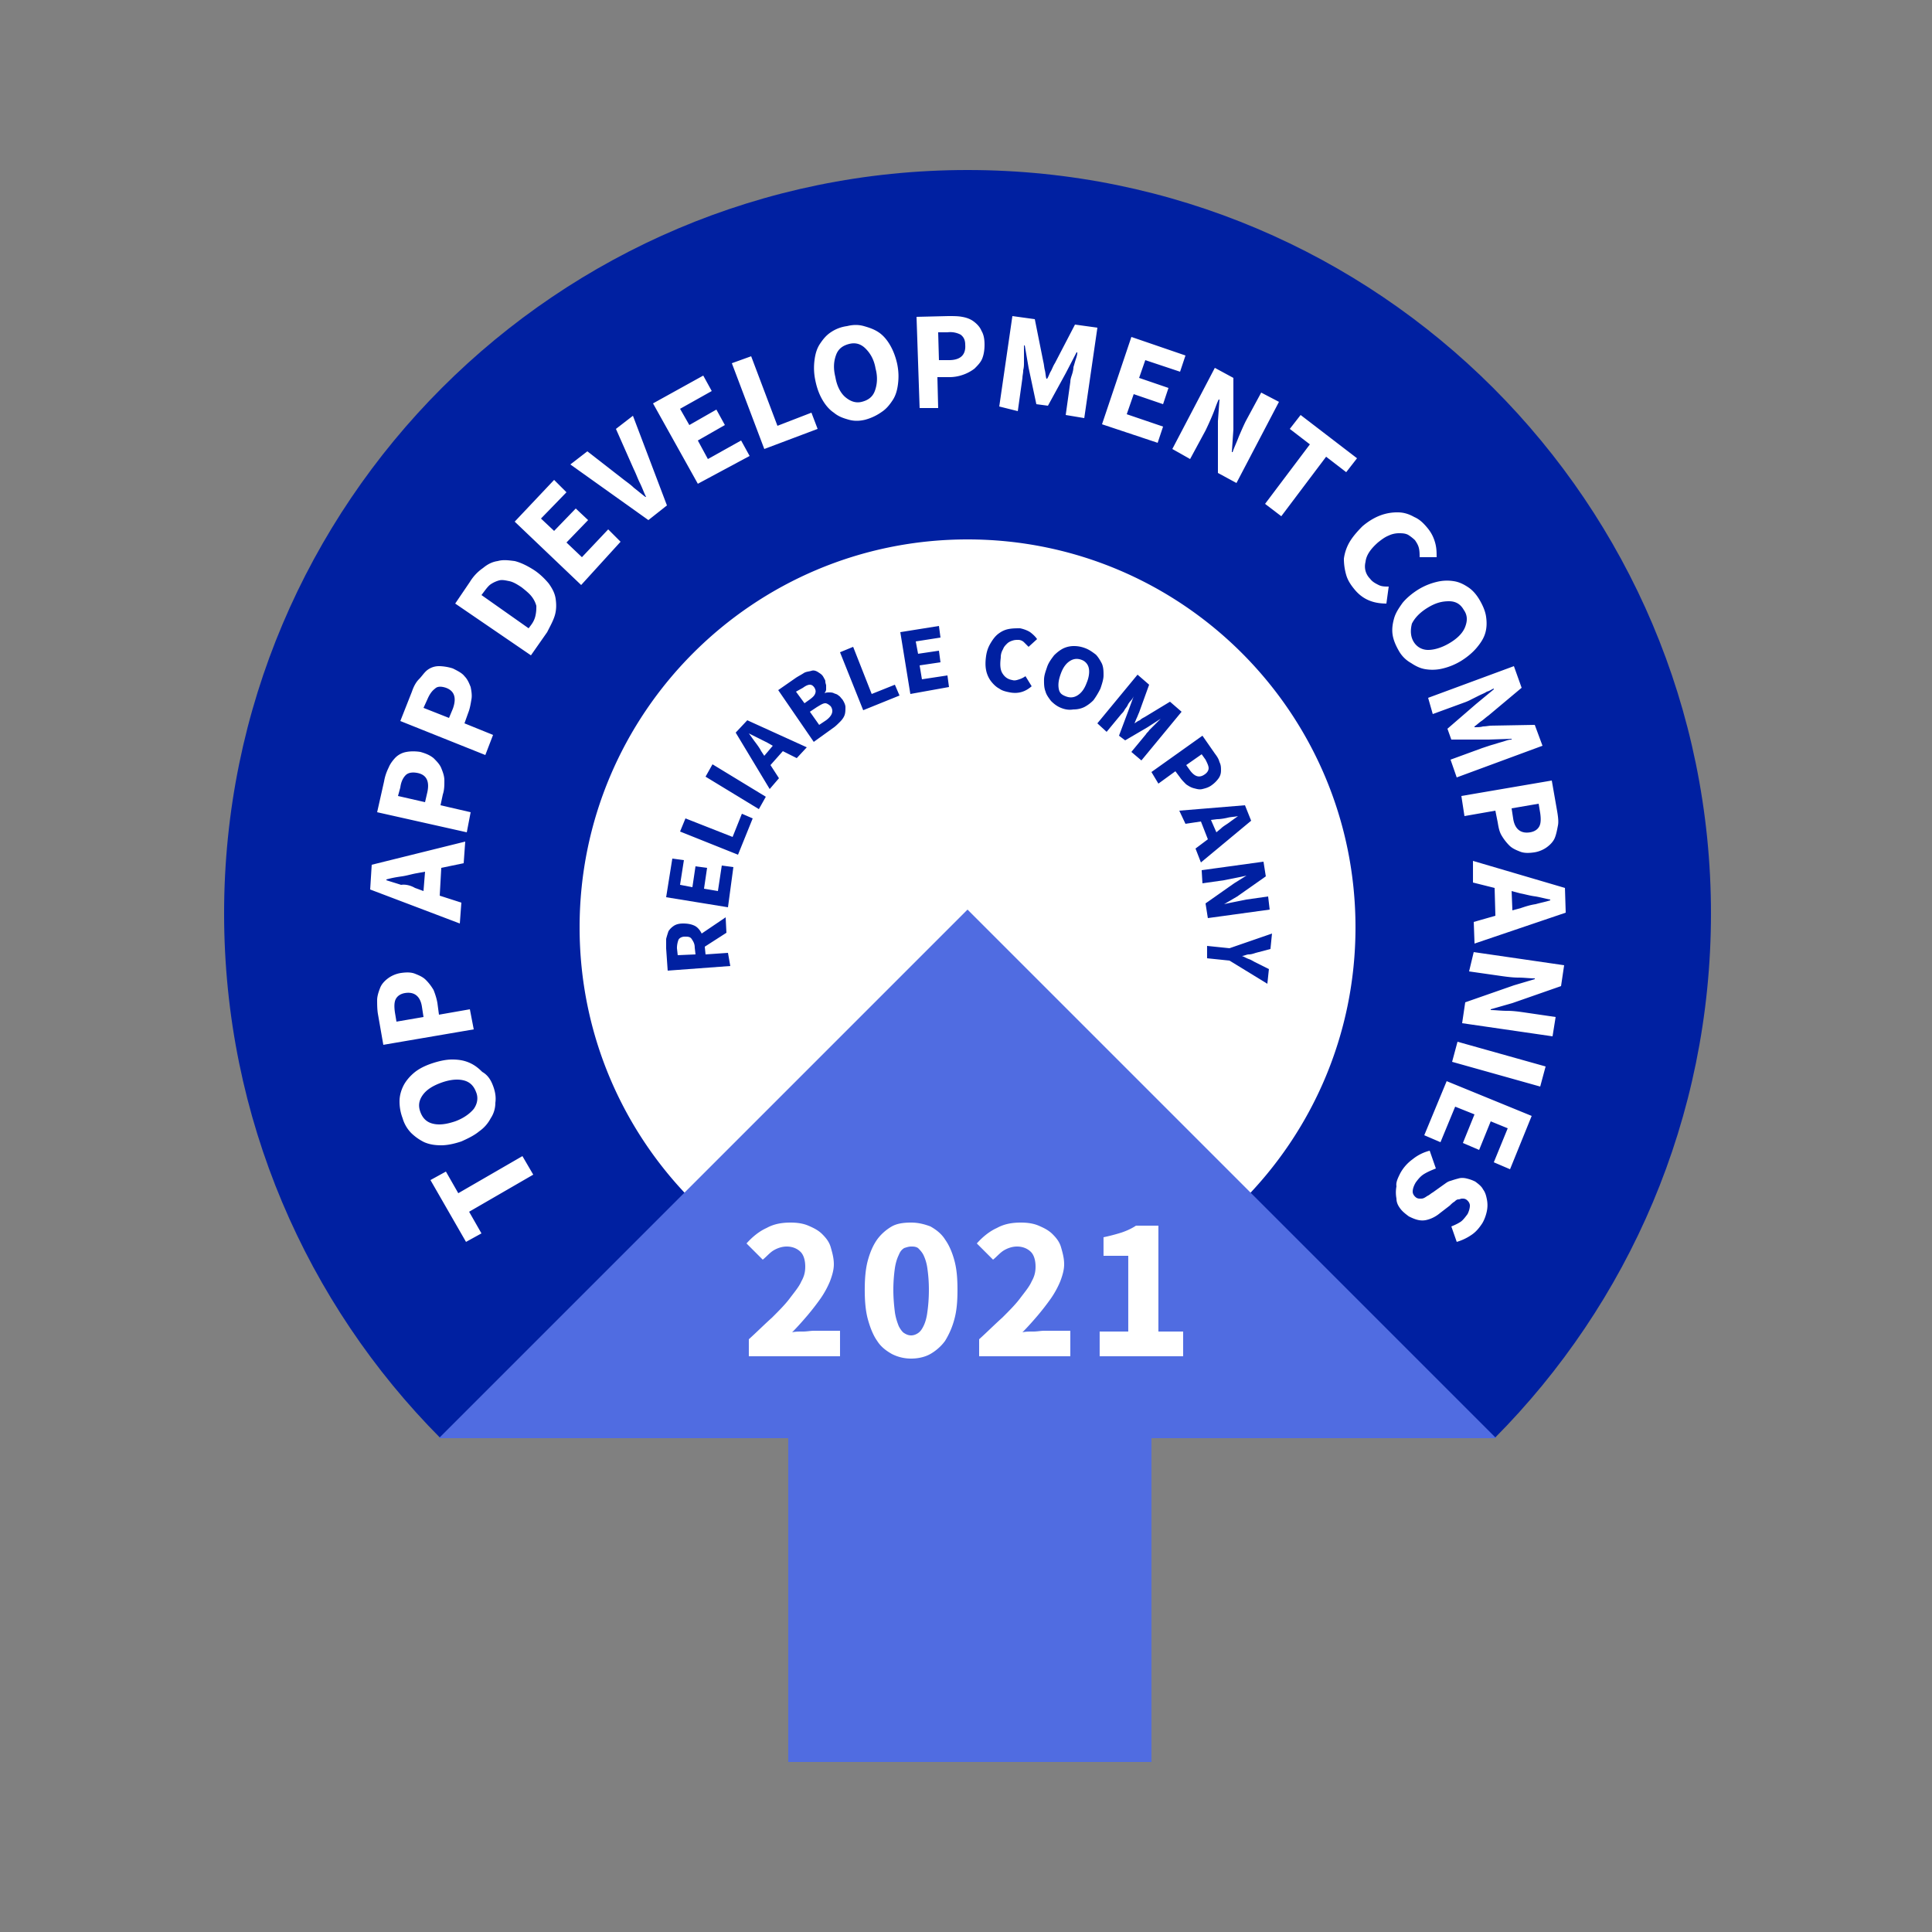
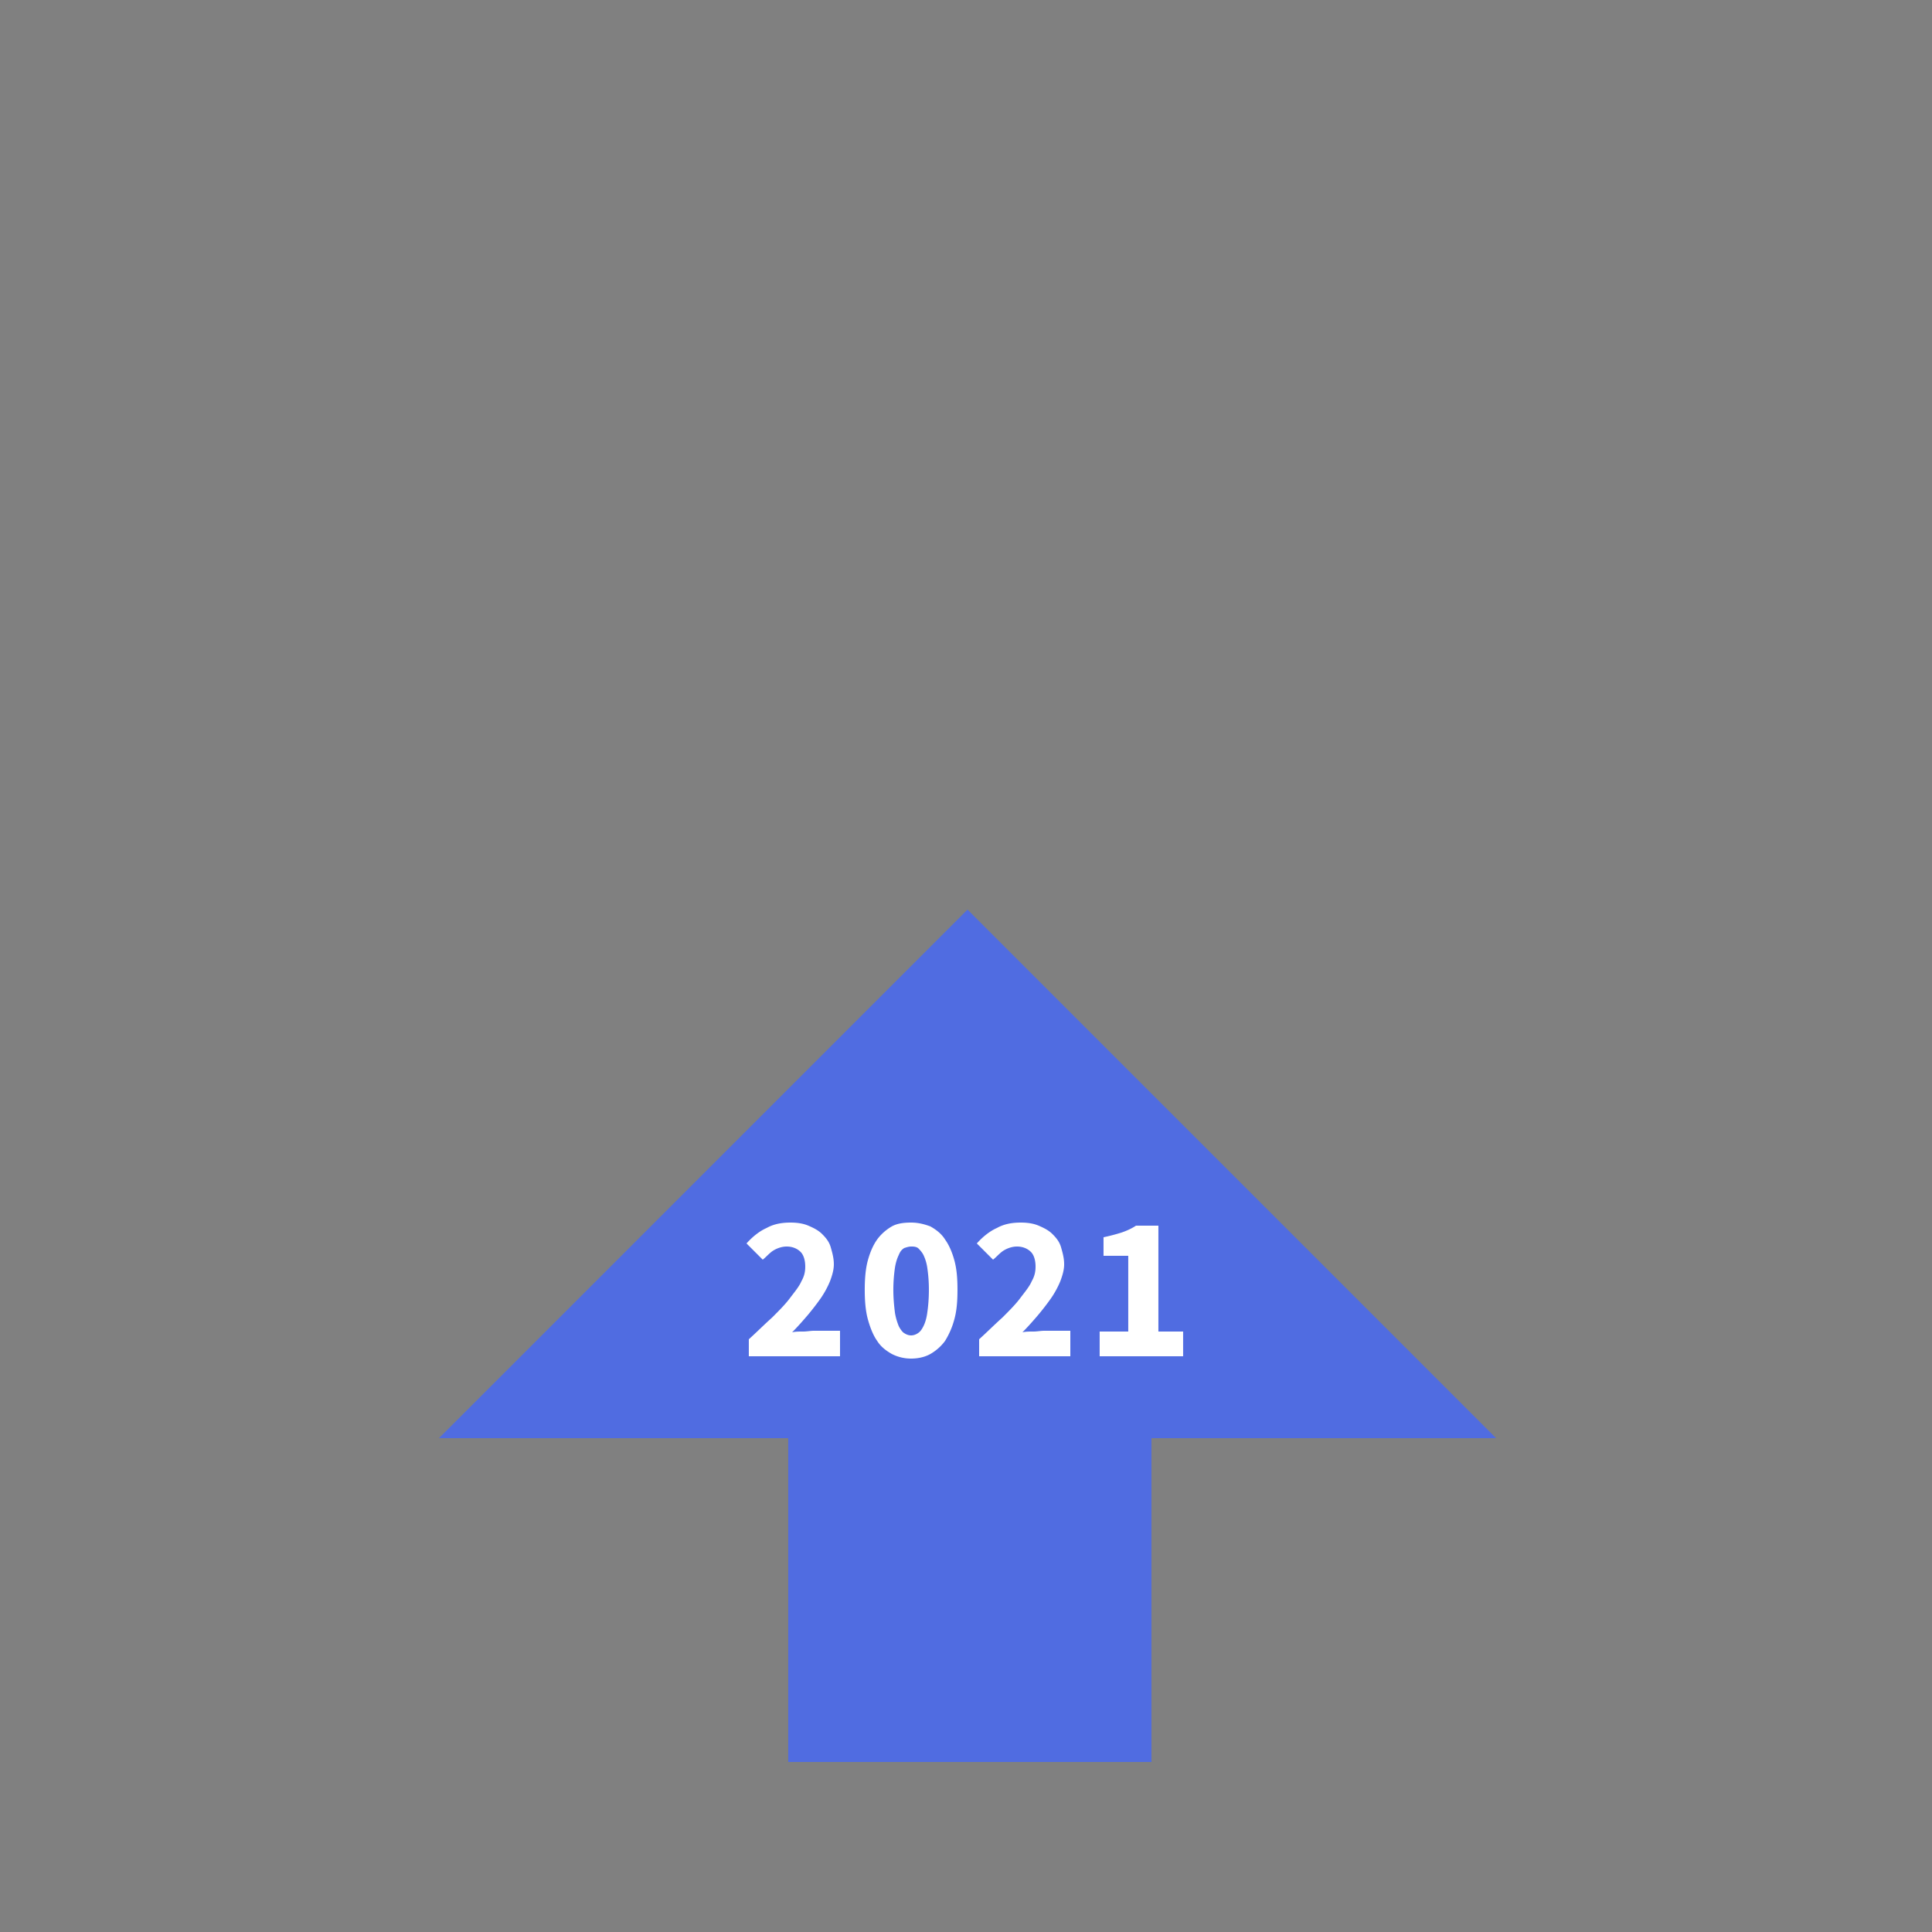
<svg xmlns="http://www.w3.org/2000/svg" fill="none" viewBox="0 0 180 180">
  <rect x="0" y="0" width="180" height="180" fill="#808080" stroke="none" />
-   <path fill="#0020A1" d="M159.407 85.104c0 19.08-7.704 36.36-20.16 48.888H41.039c-12.456-12.528-20.16-29.808-20.16-48.888 0-38.232 31.032-69.264 69.264-69.264s69.264 31.032 69.264 69.264z" />
-   <path fill="#fff" d="M49.681 109.44l-5.975 3.456 1.151 2.016-1.44.792-3.312-5.76 1.44-.792 1.152 2.016 5.976-3.456 1.008 1.728zM45.935 101.16c.216.576.288 1.08.216 1.584 0 .504-.144 1.008-.432 1.44a3.406 3.406 0 01-1.08 1.224c-.432.36-1.008.648-1.656.936-.648.216-1.296.36-1.872.36-.576 0-1.08-.072-1.584-.288a4.73 4.73 0 01-1.224-.864 3.263 3.263 0 01-.792-1.368 4.354 4.354 0 01-.288-1.584c0-.504.144-1.008.36-1.44.216-.432.576-.864 1.008-1.224.432-.36 1.008-.648 1.656-.864.648-.216 1.296-.36 1.872-.36.576 0 1.08.072 1.584.288.504.216.864.504 1.224.864.504.288.792.72 1.008 1.296zm-1.584.576c-.216-.576-.576-.936-1.152-1.08-.576-.144-1.296-.072-2.088.216s-1.368.648-1.728 1.152c-.36.504-.432 1.008-.216 1.584.216.576.576.936 1.152 1.08.576.144 1.224.072 2.088-.216.792-.288 1.368-.72 1.728-1.152.36-.504.432-1.08.216-1.584zM44.137 95.904l-8.424 1.44-.504-2.88c-.072-.432-.072-.936-.072-1.296s.144-.792.288-1.152c.144-.36.432-.648.72-.864.288-.216.72-.432 1.224-.504.504-.072.936-.072 1.296.072s.72.288 1.008.576c.288.288.504.576.72.936.144.36.288.792.36 1.224l.144 1.08 2.88-.504.36 1.872zm-4.68-1.152l-.144-.936c-.144-1.008-.72-1.44-1.584-1.296-.432.072-.72.288-.864.576-.144.288-.144.72-.072 1.224l.144.864 2.52-.432zM42.84 86.04l-8.352-3.168.144-2.304 8.712-2.16-.144 2.016-2.088.432-.144 2.592 2.016.648-.144 1.944zm-4.176-3.312l.792.288.144-1.8-.792.144c-.432.072-.864.216-1.368.288-.504.072-.936.144-1.44.288v.072c.432.144.936.288 1.368.432.432-.072.936.072 1.296.288zM43.489 77.544l-8.352-1.872.648-2.88c.072-.432.216-.864.432-1.296.144-.36.432-.72.648-.936a1.907 1.907 0 011.008-.504c.36-.072.864-.072 1.296 0 .504.144.864.288 1.224.576.288.288.576.576.72.936.144.36.288.72.288 1.152 0 .432 0 .864-.144 1.296l-.216 1.008 2.808.648-.36 1.872zM39.6 74.736l.216-.936c.216-1.008-.072-1.656-1.008-1.8-.432-.072-.792 0-1.008.216-.216.216-.432.576-.504 1.152l-.216.792 2.52.576zM45.217 70.344l-7.92-3.168 1.08-2.737c.144-.431.36-.863.648-1.151.288-.288.504-.648.792-.864.288-.216.648-.36 1.08-.36.36 0 .864.072 1.296.215.432.216.864.432 1.08.72.288.288.432.648.576 1.008.072.36.144.792.072 1.152-.072.432-.144.864-.288 1.224l-.36 1.008 2.664 1.08-.72 1.873zm-3.384-3.456l.36-.865c.36-1.007.144-1.655-.648-1.944-.432-.143-.792-.143-1.008.073-.288.216-.504.504-.72 1.007l-.36.792 2.376.937zM49.466 61.056l-7.056-4.824 1.368-2.016a4.264 4.264 0 011.224-1.296c.432-.36.864-.576 1.368-.648.504-.144 1.008-.072 1.584 0 .576.144 1.152.432 1.728.792.576.36 1.08.864 1.44 1.296.36.504.576.936.648 1.44.072.504.072 1.008-.072 1.512s-.432 1.008-.72 1.584l-1.512 2.16zm-.216-2.52l.216-.288c.216-.288.36-.576.432-.936.072-.36.072-.576.072-.864a2.433 2.433 0 00-.432-.864c-.216-.288-.576-.576-.936-.864-.432-.288-.792-.504-1.152-.576-.36-.072-.648-.144-.936-.072a2.662 2.662 0 00-.792.36c-.216.144-.432.432-.648.72l-.216.288 4.392 3.096zM54.145 54.504L47.953 48.6l3.672-3.888 1.152 1.152-2.376 2.448 1.224 1.152 2.016-2.088 1.152 1.08-2.016 2.088 1.44 1.368 2.448-2.592 1.152 1.152-3.672 4.032zM60.409 48.456l-7.272-5.184 1.584-1.224 3.24 2.52c.36.288.792.576 1.08.864l1.08.864h.072c-.216-.432-.36-.864-.576-1.296-.216-.432-.36-.864-.576-1.296l-1.656-3.744 1.584-1.224 3.168 8.352-1.728 1.368zM65.016 45.072l-4.176-7.488 4.68-2.592.792 1.44-2.952 1.656.864 1.512 2.52-1.44.792 1.44-2.52 1.44.936 1.728 3.096-1.728.792 1.44-4.824 2.592zM71.208 41.832l-3.024-7.992 1.8-.648 2.448 6.48 3.168-1.224.576 1.512-4.968 1.872zM80.64 39.096c-.577.144-1.08.144-1.585 0-.504-.144-.936-.288-1.368-.648-.432-.288-.792-.72-1.08-1.224-.288-.504-.504-1.08-.648-1.8a5.582 5.582 0 01-.072-1.872c.072-.576.216-1.08.504-1.512.288-.432.576-.792 1.008-1.08a3.493 3.493 0 011.512-.576c.576-.144 1.08-.144 1.584 0s.936.288 1.368.576c.432.288.792.72 1.08 1.224.288.504.504 1.08.648 1.728.144.72.144 1.296.072 1.872-.072.576-.216 1.08-.504 1.512-.288.432-.576.792-1.008 1.08a4.822 4.822 0 01-1.512.72zm-.36-1.656c.575-.144 1.007-.432 1.223-1.008.216-.576.288-1.296.072-2.088-.144-.864-.504-1.44-.936-1.872-.432-.432-.936-.576-1.512-.432-.576.144-1.008.432-1.224 1.008-.216.576-.288 1.224-.072 2.088.144.864.504 1.512.936 1.872.432.36.936.576 1.512.432zM85.679 38.016l-.288-8.496 2.952-.072c.504 0 .936 0 1.296.072.432.072.792.216 1.08.432.288.216.576.504.72.864.216.36.288.792.288 1.296s-.072.936-.216 1.296c-.144.36-.432.648-.72.936a3.816 3.816 0 01-1.08.576 3.766 3.766 0 01-1.296.216h-1.08l.072 2.88h-1.728zm1.8-4.464h.936c1.08 0 1.584-.504 1.512-1.44 0-.432-.144-.72-.432-.936a2.083 2.083 0 00-1.224-.216h-.864l.072 2.592zM93.098 37.872l1.224-8.424 2.088.288.792 3.96c.072.288.072.504.144.792.072.288.072.576.144.792h.072c.144-.216.216-.504.36-.72.144-.288.216-.504.36-.72l1.872-3.6 2.088.288-1.224 8.424-1.728-.288.432-3.096c0-.216.072-.432.144-.648.072-.216.144-.504.144-.72.072-.216.144-.504.216-.72.072-.216.144-.432.144-.648h-.072l-1.008 1.944-1.656 3.024-1.08-.144-.72-3.384-.36-2.088h-.072v1.512c0 .288 0 .504-.072.792 0 .288-.072.504-.072.72l-.432 3.096-1.728-.432zM102.672 39.528l2.736-8.136 5.04 1.728-.504 1.512-3.24-1.08-.576 1.656 2.736.936-.504 1.512-2.736-.936-.648 1.872 3.384 1.152-.504 1.512-5.184-1.728zM109.223 41.832l3.96-7.56 1.728.936v4.824l-.144 2.088h.072c.144-.432.36-.864.576-1.44.216-.504.432-1.008.648-1.44l1.44-2.664 1.656.864-3.96 7.56-1.728-.936V39.24l.144-2.016h-.072c-.216.432-.36.936-.576 1.44a28.11 28.11 0 01-.648 1.44l-1.44 2.664-1.656-.936zM117.863 46.944l4.176-5.544-1.872-1.44 1.008-1.296 5.256 4.032-1.008 1.296-1.872-1.44-4.176 5.544-1.512-1.152zM126.215 54.936c-.36-.432-.648-.864-.792-1.368a5.481 5.481 0 01-.216-1.512 4.166 4.166 0 01.504-1.512c.288-.504.72-1.008 1.224-1.512.504-.432 1.08-.792 1.656-1.008a4.464 4.464 0 011.656-.288c.504 0 1.008.144 1.512.432.504.216.864.576 1.224 1.008.36.432.576.864.72 1.368.144.504.144.936.144 1.368h-1.584c0-.288 0-.576-.072-.864-.072-.288-.216-.504-.36-.72a3.957 3.957 0 00-.648-.504c-.288-.144-.576-.144-.864-.144-.288 0-.648.072-.936.216-.36.144-.648.36-1.008.648-.648.576-1.08 1.152-1.152 1.8-.144.576 0 1.152.432 1.584.216.288.504.432.792.576.288.144.576.144.936.144l-.216 1.584c-1.296 0-2.232-.432-2.952-1.296zM130.319 60.624c-.288-.504-.504-1.008-.576-1.512-.072-.504 0-1.008.144-1.512s.432-.936.792-1.44c.36-.432.864-.864 1.44-1.224a5.89 5.89 0 011.728-.72 3.978 3.978 0 011.584-.072c.504.072.936.288 1.368.576.432.288.792.72 1.08 1.224.288.504.504 1.008.576 1.512.072.504.072 1.008-.072 1.512s-.432.936-.792 1.368c-.36.432-.864.864-1.44 1.224a5.89 5.89 0 01-1.728.72 3.978 3.978 0 01-1.584.072c-.504-.072-.936-.288-1.368-.576a2.954 2.954 0 01-1.152-1.152zm1.368-.864c.288.504.792.792 1.368.792.576 0 1.296-.216 2.016-.648.72-.432 1.224-.936 1.44-1.512.216-.576.216-1.08-.144-1.584-.288-.504-.72-.792-1.368-.792-.648 0-1.224.144-1.944.576-.72.432-1.224.936-1.512 1.512-.144.576-.144 1.152.144 1.656zM133.055 65.016l7.992-2.953.72 2.016-3.096 2.593c-.216.144-.432.36-.648.504-.216.144-.432.36-.648.504v.071c.288 0 .576 0 .792-.072.288 0 .576-.072.792-.072l4.032-.072.72 1.945-7.992 2.951-.576-1.656 2.952-1.08.648-.215c.216-.073.504-.145.72-.217.216-.072.504-.144.72-.216.216-.072.432-.144.648-.144v-.072l-2.16.072h-3.456l-.36-1.008 2.664-2.303 1.656-1.368v-.073c-.216.073-.36.217-.648.288-.216.145-.432.217-.72.36l-.72.36a4.546 4.546 0 01-.648.288l-2.952 1.08-.432-1.511zM136.152 74.16l8.424-1.44.504 2.88c.072.432.144.936.072 1.296s-.144.792-.288 1.152c-.144.36-.432.648-.72.864-.288.216-.72.432-1.224.504-.504.072-.936.072-1.296-.072s-.72-.288-1.008-.576a4.622 4.622 0 01-.72-.936c-.216-.36-.288-.792-.36-1.224l-.216-1.08-2.88.504-.288-1.872zm4.68 1.152l.144.936c.144 1.008.72 1.44 1.584 1.296.432-.072.72-.288.864-.576.144-.288.144-.72.072-1.224l-.144-.864-2.52.432zM137.234 80.207l8.568 2.52.072 2.304-8.496 2.88-.072-2.016 2.016-.575-.072-2.592-2.016-.504v-2.017zm4.392 3.025l-.792-.216.072 1.8.792-.216c.432-.144.864-.288 1.368-.36.504-.144.936-.216 1.368-.36v-.072c-.432-.073-.936-.217-1.368-.289-.576-.072-1.008-.216-1.44-.288zM137.303 88.704l8.424 1.224-.288 1.944-4.536 1.584-2.016.576v.072c.432 0 .936.072 1.512.072s1.08.072 1.584.144l2.952.432-.288 1.8-8.424-1.224.288-1.944 4.536-1.584 1.944-.576v-.072c-.504 0-1.008-.072-1.512-.072s-1.08-.072-1.584-.144l-3.024-.432.432-1.8zM135.793 97.056l8.208 2.304-.504 1.872-8.208-2.304.504-1.872zM134.783 100.728l7.92 3.24-2.016 4.968-1.512-.648 1.296-3.168-1.584-.648-1.08 2.664-1.512-.648 1.08-2.664-1.8-.72-1.368 3.312-1.512-.648 2.088-5.04zM130.465 109.296a3.945 3.945 0 011.152-1.296 4.106 4.106 0 011.584-.792l.576 1.656c-.36.144-.72.288-1.08.504-.36.216-.576.504-.792.792-.216.36-.288.648-.288.864 0 .216.144.432.36.576.144.072.216.072.36.072s.216 0 .36-.072.216-.144.36-.216c.144-.072.288-.216.432-.288l1.008-.72c.216-.144.36-.288.648-.36.216-.072.432-.144.72-.216.216-.072.504-.072.792 0 .288.072.504.144.792.288.288.216.576.432.72.72.216.288.288.576.36.936.072.36.072.72 0 1.08-.072.36-.216.792-.432 1.152-.288.432-.576.792-1.008 1.08a4.775 4.775 0 01-1.368.648l-.504-1.44c.36-.144.648-.288.864-.432.216-.144.432-.432.648-.72.144-.288.216-.576.216-.792 0-.216-.144-.432-.36-.576-.144-.072-.216-.072-.36-.072s-.216.072-.36.072-.288.144-.36.216c-.144.072-.288.216-.432.36l-.936.72c-.432.36-.936.576-1.368.648-.504.072-.936-.072-1.512-.36-.288-.216-.576-.432-.792-.72-.216-.288-.36-.576-.36-.936a3.092 3.092 0 010-1.152c-.072-.36.144-.792.36-1.224zM90.144 122.544c19.962 0 36.144-16.182 36.144-36.144s-16.182-36.144-36.144-36.144S54 66.438 54 86.4s16.182 36.144 36.144 36.144z" />
-   <path fill="#0020A1" d="M68.038 90l-5.831.432-.145-2.088v-.864c.073-.288.145-.504.217-.72.143-.216.287-.36.503-.504.217-.144.505-.216.865-.216.432 0 .792.072 1.08.216.287.144.504.432.647.72l2.233-1.512.072 1.44-2.017 1.296.072.72 2.089-.144.216 1.224zm-3.24-1.08l-.072-.648c0-.36-.144-.576-.287-.792-.144-.216-.36-.216-.648-.216-.288 0-.505.144-.576.288a2.223 2.223 0 00-.145.792l.072.648 1.657-.072zM67.823 84.528l-5.76-.936.575-3.6 1.08.144-.36 2.304 1.152.216.288-1.944 1.08.144-.287 1.944 1.296.216.36-2.376 1.08.144-.504 3.744zM68.76 79.632l-5.4-2.16.503-1.224 4.392 1.728.864-2.16 1.008.432-1.368 3.384zM70.702 75.384l-4.968-3.024.648-1.152 4.968 3.024-.648 1.152zM71.711 73.513l-3.168-5.257 1.08-1.151 5.544 2.52-.936 1.007-1.296-.648-1.152 1.297.792 1.223-.864 1.008zm-.792-3.529l.288.433.792-.936-.504-.288-.864-.433-.864-.431c.216.288.36.504.576.792.216.288.432.576.576.864zM75.816 69.12l-3.312-4.824 1.656-1.152c.216-.144.504-.288.72-.432.216-.144.504-.144.72-.216.216-.072.432 0 .648.144.216.144.36.216.504.504.072.144.144.216.144.36s.072.288.072.36v.36c0 .144-.072.216-.144.36.144-.072.288-.072.432-.072.144 0 .288 0 .432.072.144.072.288.072.432.216.144.072.216.216.36.36.144.216.288.504.288.72 0 .216 0 .504-.072.72-.072.216-.216.432-.432.648-.216.216-.432.432-.648.576l-1.8 1.296zm-.864-3.6l.504-.36c.288-.216.432-.36.504-.576.072-.216 0-.36-.072-.504-.144-.216-.288-.288-.432-.288-.144 0-.36.072-.648.288l-.648.36.792 1.08zm1.368 2.016l.648-.432c.576-.432.72-.864.432-1.296-.144-.144-.36-.288-.504-.288-.216 0-.432.144-.792.36l-.648.432.864 1.224zM80.422 66.169l-2.16-5.4 1.224-.504 1.728 4.392 2.16-.864.432 1.008-3.384 1.368zM84.815 64.656l-.936-5.76 3.6-.576.144 1.08-2.304.36.216 1.152 1.944-.288.144 1.08-1.944.288.216 1.296 2.376-.36.144 1.08-3.6.648zM94.102 64.512c-.36-.072-.72-.144-1.008-.36-.288-.144-.576-.432-.792-.72a2.524 2.524 0 01-.432-1.008c-.072-.36-.072-.792 0-1.296s.216-.864.432-1.224.432-.648.72-.864c.288-.216.576-.36.936-.432.36-.072.72-.072 1.08-.072.36.072.72.216.936.36.288.216.504.432.648.648l-.792.72-.432-.432a.778.778 0 00-.504-.216c-.216 0-.36 0-.576.072-.216.072-.36.144-.504.288-.144.144-.288.288-.36.504a1.451 1.451 0 00-.216.792c-.072.576-.072 1.08.144 1.44.216.36.504.576.936.648.216.072.432 0 .648-.072.216-.072.36-.144.576-.288l.576.936c-.576.504-1.224.72-2.016.576zM98.853 65.952c-.36-.144-.647-.36-.935-.648-.217-.288-.433-.576-.505-.864-.144-.36-.144-.72-.144-1.08 0-.432.144-.792.288-1.224.144-.432.433-.792.648-1.08.288-.288.576-.504.865-.648a2.3 2.3 0 011.008-.216c.36 0 .72.072 1.08.216.36.144.648.36.936.576.216.216.432.576.576.864.144.36.144.72.144 1.08 0 .36-.144.792-.288 1.224a7.113 7.113 0 01-.648 1.08 3.385 3.385 0 01-.864.648 2.3 2.3 0 01-1.008.216c-.433.072-.793 0-1.153-.144zm.433-1.08c.36.144.72.144 1.08-.072.36-.216.648-.576.864-1.152.216-.504.288-1.008.216-1.368a1.038 1.038 0 00-.648-.792c-.36-.144-.72-.144-1.08.072-.36.216-.648.576-.865 1.152-.215.576-.287 1.008-.215 1.44.072.432.287.576.647.72zM102.238 67.392l3.744-4.536 1.08.936-.936 2.592c-.072.144-.144.36-.216.504-.072.144-.144.36-.216.504.144-.072.288-.216.504-.288.144-.144.288-.216.432-.288l2.376-1.44 1.08.936-3.744 4.536-.936-.792 1.368-1.656c.072-.144.216-.216.288-.36l.36-.36a8613173183576.193 8613173183576.193 0 00.72-.72l-1.224.792-2.088 1.224-.576-.432.864-2.304.504-1.368a1.506 1.506 0 01-.288.432 1.506 1.506 0 00-.288.432c-.072.144-.216.288-.288.432-.072.144-.216.288-.288.36l-1.368 1.656-.864-.792zM107.277 71.928l4.752-3.384 1.152 1.656c.216.288.36.504.432.792.144.288.144.504.144.792 0 .288-.072.504-.216.72a2.75 2.75 0 01-.648.648c-.288.216-.576.288-.864.36-.288.072-.504 0-.792-.072-.288-.072-.504-.216-.72-.36-.216-.216-.432-.432-.576-.648l-.432-.576-1.584 1.152-.648-1.08zm3.24-.648l.36.504c.432.576.864.72 1.368.36.216-.144.36-.36.36-.576 0-.216-.144-.504-.288-.792l-.36-.504-1.44 1.008zM109.871 75.528l6.12-.504.576 1.44-4.68 3.888-.504-1.296 1.152-.864-.648-1.656-1.44.216-.576-1.224zm3.528.792l-.576.072.504 1.152.432-.36c.216-.216.504-.36.792-.576.288-.216.504-.36.792-.576-.288.072-.648.072-.936.144-.288.072-.72.144-1.008.144zM111.957 81.072l5.76-.792.216 1.368-2.664 1.872-1.224.72c.288-.072.648-.144 1.008-.216l1.08-.216 2.016-.288.144 1.224-5.76.792-.216-1.368 2.664-1.872 1.152-.72c-.288.072-.648.144-1.008.216l-1.08.216-2.016.288-.072-1.224zM112.461 88.128l2.088.216 3.96-1.368-.144 1.44-1.368.36c-.216.072-.432.144-.648.144-.216 0-.432.144-.648.144.216.072.432.216.648.288.216.072.432.216.576.288l1.296.648-.144 1.368-3.528-2.16-2.088-.216v-1.152z" />
  <path fill="#506CE1" d="M40.895 133.992l49.247-49.248 49.249 49.248H40.895z" />
  <path fill="#506CE1" d="M107.278 128.16h-33.84v36h33.84v-36z" />
  <path fill="#fff" d="M69.767 126.36v-1.584c.792-.72 1.512-1.44 2.16-2.016.648-.648 1.224-1.224 1.656-1.8.432-.576.864-1.08 1.08-1.584.288-.504.36-.936.36-1.368 0-.576-.144-1.08-.432-1.368-.288-.288-.72-.504-1.296-.504-.432 0-.864.144-1.224.36s-.648.576-1.008.864l-1.512-1.512c.576-.648 1.224-1.152 1.872-1.44.648-.36 1.368-.504 2.232-.504.576 0 1.152.072 1.656.288.504.216.936.432 1.296.792.36.36.648.72.792 1.224.144.504.288 1.008.288 1.584 0 .504-.144 1.008-.36 1.584a8.6 8.6 0 01-.864 1.584 23.45 23.45 0 01-1.224 1.584c-.432.504-.936 1.08-1.44 1.584.288-.072.648-.072 1.008-.072s.72-.072 1.008-.072h2.448v2.376h-8.496zM84.886 126.576a3.903 3.903 0 01-1.8-.432c-.504-.288-1.008-.648-1.368-1.224-.36-.504-.648-1.224-.864-2.016-.216-.792-.288-1.728-.288-2.736 0-1.008.072-1.944.288-2.736.216-.792.504-1.44.864-1.944s.864-.936 1.368-1.224c.504-.288 1.152-.36 1.8-.36.648 0 1.224.144 1.8.36.504.288 1.008.648 1.368 1.224.36.504.648 1.152.864 1.944.216.792.288 1.656.288 2.736 0 1.08-.072 1.944-.288 2.736a7.398 7.398 0 01-.864 2.016c-.36.504-.864.936-1.368 1.224-.504.288-1.152.432-1.8.432zm0-2.16c.216 0 .432-.072.648-.216.216-.144.36-.36.504-.648.144-.288.288-.72.36-1.296.072-.504.144-1.224.144-2.088 0-.864-.072-1.512-.144-2.016a4.148 4.148 0 00-.36-1.224c-.144-.288-.36-.504-.504-.648-.216-.144-.432-.144-.648-.144-.216 0-.432.072-.648.144-.216.144-.36.288-.504.648-.144.288-.288.72-.36 1.224a14.603 14.603 0 00-.144 2.016c0 .792.072 1.512.144 2.088.072.504.216.936.36 1.296.144.288.36.576.504.648.216.144.432.216.648.216zM91.224 126.36v-1.584c.792-.72 1.512-1.44 2.16-2.016.648-.648 1.224-1.224 1.656-1.8.432-.576.864-1.08 1.08-1.584.288-.504.36-.936.36-1.368 0-.576-.144-1.08-.432-1.368-.288-.288-.72-.504-1.296-.504-.432 0-.864.144-1.224.36s-.648.576-1.008.864l-1.512-1.512c.576-.648 1.224-1.152 1.872-1.44.648-.36 1.368-.504 2.232-.504.576 0 1.152.072 1.656.288.504.216.936.432 1.296.792.36.36.648.72.792 1.224.144.504.288 1.008.288 1.584 0 .504-.144 1.008-.36 1.584a8.6 8.6 0 01-.864 1.584 23.45 23.45 0 01-1.224 1.584c-.432.504-.936 1.08-1.44 1.584.288-.072.648-.072 1.008-.072s.72-.072 1.008-.072h2.448v2.376h-8.496zM102.453 126.36v-2.304h2.664V117h-2.304v-1.728a17.767 17.767 0 001.656-.432c.432-.144.936-.36 1.368-.648h2.088v9.864h2.304v2.304h-7.776z" />
</svg>